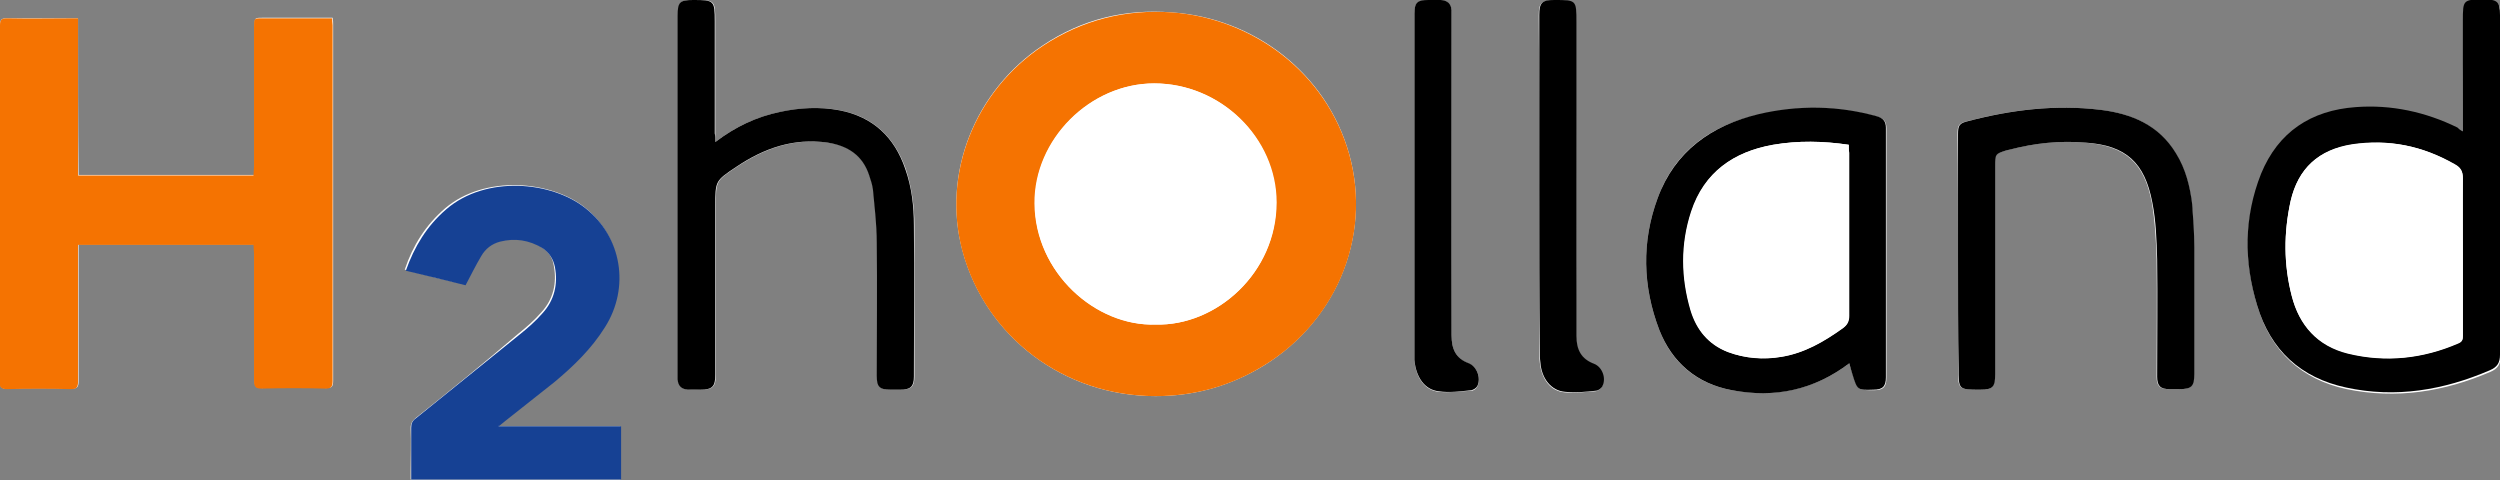
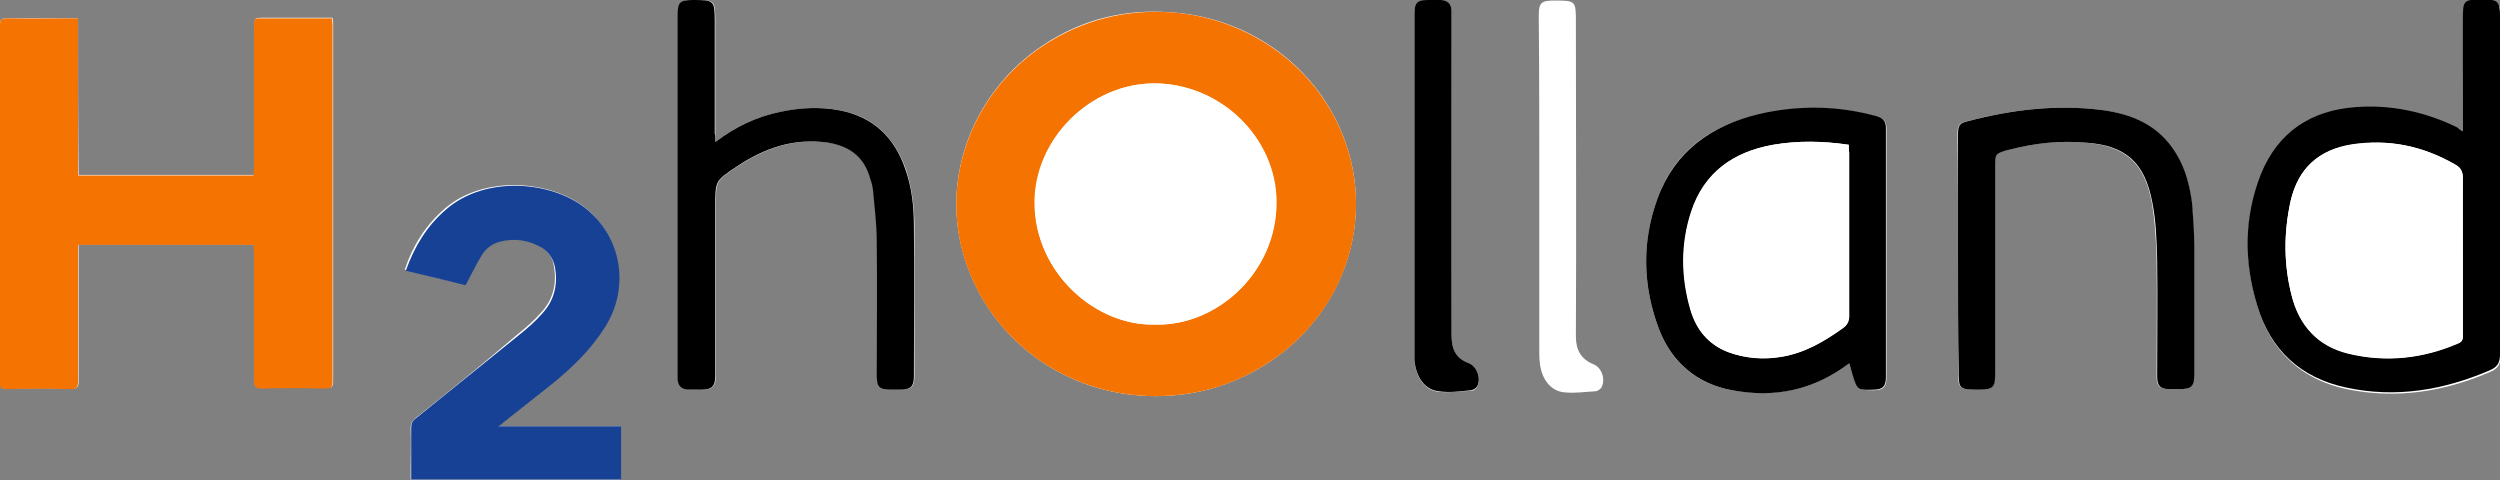
<svg xmlns="http://www.w3.org/2000/svg" version="1.1" id="Laag_1" x="0px" y="0px" viewBox="0 0 464.5 89.2" style="enable-background:new 0 0 464.5 89.2;" xml:space="preserve">
  <rect x="0" y="0" width="464.5" height="89.2" fill="#808080" stroke="none" />
  <style type="text/css">
	.st0{fill:#FFFFFF;}
	.st1{fill:#F57301;}
	.st2{fill:#164194;}
</style>
  <g>
    <path class="st0" d="M214.7,73.6c6.7,0,12.9-1.6,18.8-4.9c14.4-8.1,21.5-24.4,17.2-40c-4.3-15.4-18-25.4-33-26.4   C209,1.6,201,3.6,193.8,8.4c-12.7,8.4-18.8,23.9-15,38.1C183.1,62.6,197.7,73.6,214.7,73.6z M14.5,3.4c-4.6,0-9,0-13.4,0   C0.2,3.4,0,3.8,0,4.7c0,22.1,0,44.1,0,66.2c0,1.1,0.4,1.4,1.4,1.3c4-0.1,7.9-0.1,11.9,0c1.1,0,1.3-0.3,1.3-1.4c0-8,0-15.9,0-23.9   c0-0.5,0-0.9,0-1.5c10.9,0,21.7,0,32.6,0c0,0.6,0.1,1.2,0.1,1.7c0,7.8,0,15.7,0,23.5c0,1.1,0.2,1.5,1.4,1.5c4-0.1,7.9-0.1,11.9,0   c1.1,0,1.3-0.3,1.3-1.4c0-22,0-44.1,0-66.1c0-0.4,0-0.8-0.1-1.3c-4.4,0-8.7,0-13,0c-1.5,0-1.5,0-1.5,1.6c0,8.6,0,17.3,0,25.9   c0,0.5-0.1,1.1-0.1,1.7c-10.9,0-21.7,0-32.6,0C14.5,22.9,14.5,13.2,14.5,3.4z M92.7,79.2c0-0.1-0.1-0.2-0.1-0.3   c0.4-0.3,0.7-0.6,1.1-0.9c3.1-2.4,6.1-4.8,9.1-7.2c3.6-2.9,6.9-6.2,9.4-10.2c4.7-7.4,3.1-16.8-3.6-22.1c-6.2-4.9-18.5-6.1-25.9,0.2   c-3.6,3.1-6,6.9-7.5,11.4c3.8,1,7.5,1.9,11.1,2.7c1-1.9,1.9-3.7,2.9-5.4c0.8-1.4,2-2.3,3.5-2.7c2.8-0.7,5.5-0.4,7.9,1.2   c1.3,0.8,2.1,2,2.3,3.5c0.6,3.2-0.1,6.2-2.3,8.6c-1.3,1.5-2.8,2.8-4.3,4C90,67.4,83.6,72.6,77.2,77.7c-0.6,0.5-0.9,1-0.9,1.8   c0.1,2.7,0,5.4,0,8c0,0.5,0,1.1,0,1.6c13.1,0,26.1,0,39,0c0-3.3,0-6.6,0-9.9C107.8,79.2,100.2,79.2,92.7,79.2z M457.6,24.4   c-0.4-0.2-0.7-0.3-0.9-0.4c-6-3-12.3-4.4-18.9-3.8c-8.3,0.6-14.4,4.6-17.6,12.4c-3.3,8-3.2,16.3-0.7,24.5   c2.5,8.2,8.1,13.4,16.5,15.2c9.2,1.9,18.1,0.5,26.7-3.2c1.4-0.6,1.9-1.4,1.9-2.9c0-21,0-42.1,0-63.1c0-2.5-0.4-2.9-3-2.9   c-3.9,0-3.9,0-3.9,4C457.6,10.7,457.6,17.5,457.6,24.4z M132.9,26.4c0-0.7,0-1.1,0-1.6c0-6.9,0-13.8,0-20.8c0-4-0.1-4-4-4   c-2.5,0-2.9,0.4-2.9,2.9c0,22.2,0,44.4,0,66.6c0,0.3,0,0.6,0,1c0.1,1.2,0.7,1.8,1.9,1.9c0.8,0.1,1.5,0,2.3,0c2.2,0,2.8-0.5,2.8-2.8   c0-10.4,0-20.9,0-31.3c0-4.7,0-4.7,3.9-7.3c5.1-3.4,10.6-5.4,17-4.5c3.8,0.5,6.5,2.4,7.7,6.1c0.3,0.9,0.6,1.8,0.7,2.7   c0.3,3.2,0.7,6.4,0.7,9.7c0.1,8.3,0,16.6,0,24.8c0,2.1,0.5,2.6,2.6,2.6c0.6,0,1.2,0,1.8,0c1.9,0,2.5-0.6,2.5-2.4   c0-9.4,0-18.7,0-28.1c0-3.6-0.5-7.1-1.6-10.5c-2.1-5.9-6-9.7-12.2-10.9c-3.7-0.7-7.4-0.5-11.1,0.3   C140.6,21.7,136.7,23.5,132.9,26.4z M343.6,67.5c0.2,0.8,0.5,1.5,0.7,2.2c0.9,2.8,0.9,2.8,3.9,2.8c1.7,0,2.3-0.6,2.3-2.3   c0-15.5,0-30.9,0-46.4c0-1.2-0.5-1.8-1.7-2.1c-7.3-2-14.6-2.1-21.9-0.4C318,23.2,311.2,28,308,36.8c-3,8.1-2.8,16.4,0.3,24.5   c2.4,6.2,7,10,13.5,11.2C329.7,73.9,337,72.5,343.6,67.5z M363.8,47.3c0,7,0,14.1,0,21.1c0,3.9,0,4,4,4c2.4,0,2.8-0.4,2.8-2.9   c0-12.9,0-25.8,0-38.6c0-2.3,0-2.3,2.2-3c0.1,0,0.3-0.1,0.5-0.1c4.6-1.2,9.4-1.7,14.1-1.3c7.5,0.6,11,3.7,12.4,11.1   c0.6,3.5,0.8,7.1,0.9,10.6c0.1,7.3,0,14.5,0,21.8c0,1.7,0.6,2.3,2.3,2.3c0.6,0,1.2,0,1.8,0c2.3,0,2.8-0.5,2.8-2.8   c0-7.9,0-15.8,0-23.6c0-2.7-0.1-5.4-0.4-8c-0.3-3.3-1.2-6.5-3-9.4c-3.2-5.3-8.3-7.4-14.1-8.1c-8.3-1-16.4,0-24.5,2.1   c-1.7,0.4-1.9,0.8-1.9,2.5C363.8,32.5,363.8,39.9,363.8,47.3z M262.8,34.4c0,10.4,0,20.8,0,31.2c0,0.5,0,1,0,1.4   c0.3,3.2,1.9,5.5,4.5,5.8c2,0.2,4-0.1,6.1-0.2c0.4,0,0.9-0.4,1.1-0.8c0.7-1.5,0-3.6-1.6-4.2c-2.4-1-3.2-2.7-3.2-5.2   c0.1-19.8,0-39.5,0-59.2c0-0.4,0-0.8,0-1.2c-0.1-1.2-0.7-1.9-2-1.9c-0.8,0-1.5,0-2.3,0c-2.1,0-2.6,0.5-2.6,2.6   C262.8,13.2,262.8,23.8,262.8,34.4z M286,34.5c0,10.2,0,20.5,0,30.7c0,0.7,0,1.4,0.1,2.2c0.3,3,2,5.3,4.6,5.5   c1.9,0.2,3.8-0.1,5.7-0.2c0.4,0,1-0.4,1.2-0.8c0.7-1.5,0-3.6-1.5-4.2c-2.4-1-3.3-2.7-3.3-5.2c0.1-19.4,0-38.9,0-58.3   c0-4.1,0-4.1-4.1-4.1c-2.3,0-2.8,0.4-2.8,2.8C286,13.4,286,23.9,286,34.5z" />
    <path class="st1" d="M214.7,73.6c-17,0-31.6-11-35.9-27c-3.8-14.3,2.3-29.7,15-38.1c7.3-4.8,15.3-6.8,23.9-6.2   c15,1.1,28.7,11.1,33,26.4c4.3,15.6-2.7,31.9-17.2,40C227.7,72,221.4,73.6,214.7,73.6z M214.7,60.3c11.3,0.3,22.5-9.6,22.5-22.7   c0-12-10.4-22.1-22.7-22.1c-11.9,0-22.3,10.4-22.2,22.3C192.3,50.7,203.6,60.7,214.7,60.3z" />
    <path class="st1" d="M14.5,3.4c0,9.8,0,19.4,0,29.2c10.9,0,21.7,0,32.6,0c0-0.6,0.1-1.1,0.1-1.7c0-8.6,0-17.3,0-25.9   c0-1.6,0-1.6,1.5-1.6c4.3,0,8.5,0,13,0c0,0.5,0.1,0.9,0.1,1.3c0,22,0,44.1,0,66.1c0,1.1-0.3,1.4-1.3,1.4c-4-0.1-7.9-0.1-11.9,0   c-1.2,0-1.4-0.4-1.4-1.5c0-7.8,0-15.7,0-23.5c0-0.5-0.1-1.1-0.1-1.7c-10.9,0-21.7,0-32.6,0c0,0.5,0,1,0,1.5c0,8,0,15.9,0,23.9   c0,1.1-0.3,1.4-1.3,1.4c-4-0.1-7.9-0.1-11.9,0c-1,0-1.4-0.3-1.4-1.3C0,48.8,0,26.7,0,4.7c0-0.9,0.2-1.3,1.2-1.3   C5.6,3.5,10,3.4,14.5,3.4z" />
    <path class="st2" d="M92.7,79.2c7.6,0,15.1,0,22.7,0c0,3.3,0,6.6,0,9.9c-12.9,0-25.9,0-39,0c0-0.5,0-1,0-1.6c0-2.7,0-5.4,0-8   c0-0.8,0.2-1.3,0.9-1.8c6.4-5.2,12.8-10.3,19.2-15.5c1.5-1.2,3-2.5,4.3-4c2.2-2.4,2.9-5.4,2.3-8.6c-0.3-1.5-1.1-2.7-2.3-3.5   c-2.5-1.5-5.1-1.9-7.9-1.2c-1.5,0.4-2.7,1.3-3.5,2.7c-1,1.7-1.9,3.5-2.9,5.4c-3.6-0.9-7.3-1.8-11.1-2.7c1.6-4.5,3.9-8.3,7.5-11.4   c7.4-6.4,19.7-5.2,25.9-0.2c6.7,5.3,8.3,14.7,3.6,22.1c-2.5,4-5.8,7.2-9.4,10.2c-3,2.4-6.1,4.8-9.1,7.2c-0.4,0.3-0.7,0.6-1.1,0.9   C92.6,79.1,92.6,79.2,92.7,79.2z" />
    <path d="M457.6,24.4c0-7,0-13.7,0-20.5c0-3.9,0-4,3.9-4c2.5,0,3,0.4,3,2.9c0,21,0,42.1,0,63.1c0,1.5-0.5,2.3-1.9,2.9   c-8.6,3.7-17.5,5.2-26.7,3.2c-8.4-1.8-14-6.9-16.5-15.2c-2.5-8.2-2.5-16.4,0.7-24.5c3.2-7.8,9.3-11.8,17.6-12.4   c6.6-0.5,13,0.9,18.9,3.8C457,24.1,457.2,24.2,457.6,24.4z M457.6,47.5c0-4.8-0.1-9.6,0-14.4c0-1.3-0.4-2-1.5-2.6   c-6-3.4-12.3-4.7-19.1-3.7c-6.2,1-10,4.5-11.4,10.5c-1.3,5.9-1.3,11.8,0.2,17.6c1.4,5.5,4.8,9.3,10.4,10.7c7,1.8,14,1,20.6-1.9   c0.7-0.3,0.8-0.7,0.8-1.4C457.6,57.4,457.6,52.5,457.6,47.5z" />
    <path d="M132.9,26.4c3.8-2.9,7.7-4.7,12-5.6c3.7-0.8,7.4-1,11.1-0.3c6.2,1.2,10.2,5,12.2,10.9c1.2,3.4,1.6,6.9,1.6,10.5   c0.1,9.4,0,18.7,0,28.1c0,1.8-0.6,2.4-2.5,2.4c-0.6,0-1.2,0-1.8,0c-2.1,0-2.6-0.5-2.6-2.6c0-8.3,0.1-16.6,0-24.8   c0-3.2-0.4-6.5-0.7-9.7c-0.1-0.9-0.4-1.8-0.7-2.7c-1.2-3.7-3.9-5.5-7.7-6.1c-6.3-0.9-11.8,1-17,4.5c-3.9,2.6-3.9,2.6-3.9,7.3   c0,10.4,0,20.9,0,31.3c0,2.2-0.5,2.8-2.8,2.8c-0.8,0-1.5,0-2.3,0c-1.2-0.1-1.8-0.7-1.9-1.9c0-0.3,0-0.6,0-1c0-22.2,0-44.4,0-66.6   c0-2.5,0.4-2.9,2.9-2.9c3.9,0,4,0.1,4,4c0,6.9,0,13.8,0,20.8C132.9,25.2,132.9,25.6,132.9,26.4z" />
    <path d="M343.6,67.5c-6.6,5-13.9,6.5-21.8,5c-6.5-1.2-11.1-5.1-13.5-11.2c-3.1-8.1-3.3-16.4-0.3-24.5c3.2-8.7,10-13.5,18.8-15.6   c7.3-1.7,14.7-1.6,21.9,0.4c1.1,0.3,1.7,0.9,1.7,2.1c0,15.5,0,30.9,0,46.4c0,1.7-0.6,2.3-2.3,2.3c-3,0.1-3,0.1-3.9-2.8   C344,69,343.8,68.2,343.6,67.5z M343.5,26.9c-4.8-0.7-9.4-0.8-14,0c-7.4,1.3-12.8,5.1-15.2,12.4c-2,6.1-1.9,12.3-0.1,18.4   c1.1,3.6,3.3,6.3,6.9,7.7c3.2,1.2,6.6,1.5,9.9,0.9c4.3-0.7,7.9-2.8,11.4-5.3c0.8-0.6,1.2-1.2,1.2-2.3c0-10.1,0-20.2,0-30.3   C343.5,27.9,343.5,27.5,343.5,26.9z" />
    <path d="M363.8,47.3c0-7.4,0-14.9,0-22.3c0-1.7,0.2-2.1,1.9-2.5c8-2.1,16.2-3.1,24.5-2.1c5.8,0.7,10.9,2.8,14.1,8.1   c1.8,2.9,2.6,6.1,3,9.4c0.2,2.7,0.4,5.3,0.4,8c0,7.9,0,15.8,0,23.6c0,2.3-0.5,2.8-2.8,2.8c-0.6,0-1.2,0-1.8,0   c-1.7,0-2.3-0.6-2.3-2.3c0-7.3,0.1-14.6,0-21.8c-0.1-3.5-0.2-7.1-0.9-10.6c-1.4-7.4-4.9-10.6-12.4-11.1c-4.8-0.4-9.5,0.1-14.1,1.3   c-0.1,0-0.3,0.1-0.5,0.1c-2.2,0.7-2.2,0.7-2.2,3c0,12.9,0,25.8,0,38.6c0,2.4-0.4,2.9-2.8,2.9c-4,0-4,0-4-4   C363.8,61.4,363.8,54.4,363.8,47.3z" />
    <path d="M262.8,34.4c0-10.6,0-21.2,0-31.8c0-2.1,0.5-2.6,2.6-2.6c0.8,0,1.5,0,2.3,0c1.3,0.1,1.9,0.7,2,1.9c0,0.4,0,0.8,0,1.2   c0,19.8,0,39.5,0,59.2c0,2.6,0.8,4.3,3.2,5.2c1.5,0.6,2.3,2.7,1.6,4.2c-0.2,0.4-0.7,0.7-1.1,0.8c-2,0.2-4.1,0.5-6.1,0.2   c-2.6-0.3-4.2-2.6-4.5-5.8c0-0.5,0-1,0-1.4C262.8,55.2,262.8,44.8,262.8,34.4z" />
-     <path d="M286,34.5c0-10.6,0-21.1,0-31.7c0-2.3,0.5-2.8,2.8-2.8c4.1,0,4.1,0,4.1,4.1c0,19.4,0,38.9,0,58.3c0,2.6,0.9,4.3,3.3,5.2   c1.5,0.6,2.3,2.7,1.5,4.2c-0.2,0.4-0.8,0.8-1.2,0.8c-1.9,0.2-3.8,0.4-5.7,0.2c-2.6-0.2-4.4-2.5-4.6-5.5c-0.1-0.7-0.1-1.4-0.1-2.2   C286,55,286,44.7,286,34.5z" />
    <path class="st0" d="M214.7,60.3c-11.1,0.3-22.4-9.6-22.5-22.5c-0.1-11.9,10.3-22.3,22.2-22.3c12.3,0,22.6,10,22.7,22.1   C237.2,50.7,226,60.6,214.7,60.3z" />
    <path class="st0" d="M457.6,47.5c0,5,0,9.9,0,14.9c0,0.7-0.1,1.1-0.8,1.4c-6.7,2.9-13.6,3.6-20.6,1.9c-5.6-1.4-9-5.2-10.4-10.7   c-1.5-5.8-1.5-11.7-0.2-17.6c1.4-6.1,5.2-9.6,11.4-10.5c6.8-1.1,13.2,0.2,19.1,3.7c1.1,0.6,1.5,1.3,1.5,2.6   C457.6,37.9,457.6,42.7,457.6,47.5z" />
    <path class="st0" d="M343.5,26.9c0,0.6,0,1,0,1.5c0,10.1,0,20.2,0,30.3c0,1-0.3,1.7-1.2,2.3c-3.5,2.5-7.1,4.6-11.4,5.3   c-3.4,0.5-6.7,0.3-9.9-0.9c-3.6-1.4-5.8-4.1-6.9-7.7c-1.8-6.1-1.9-12.3,0.1-18.4c2.4-7.3,7.9-11.1,15.2-12.4   C334.1,26.1,338.8,26.2,343.5,26.9z" />
  </g>
</svg>